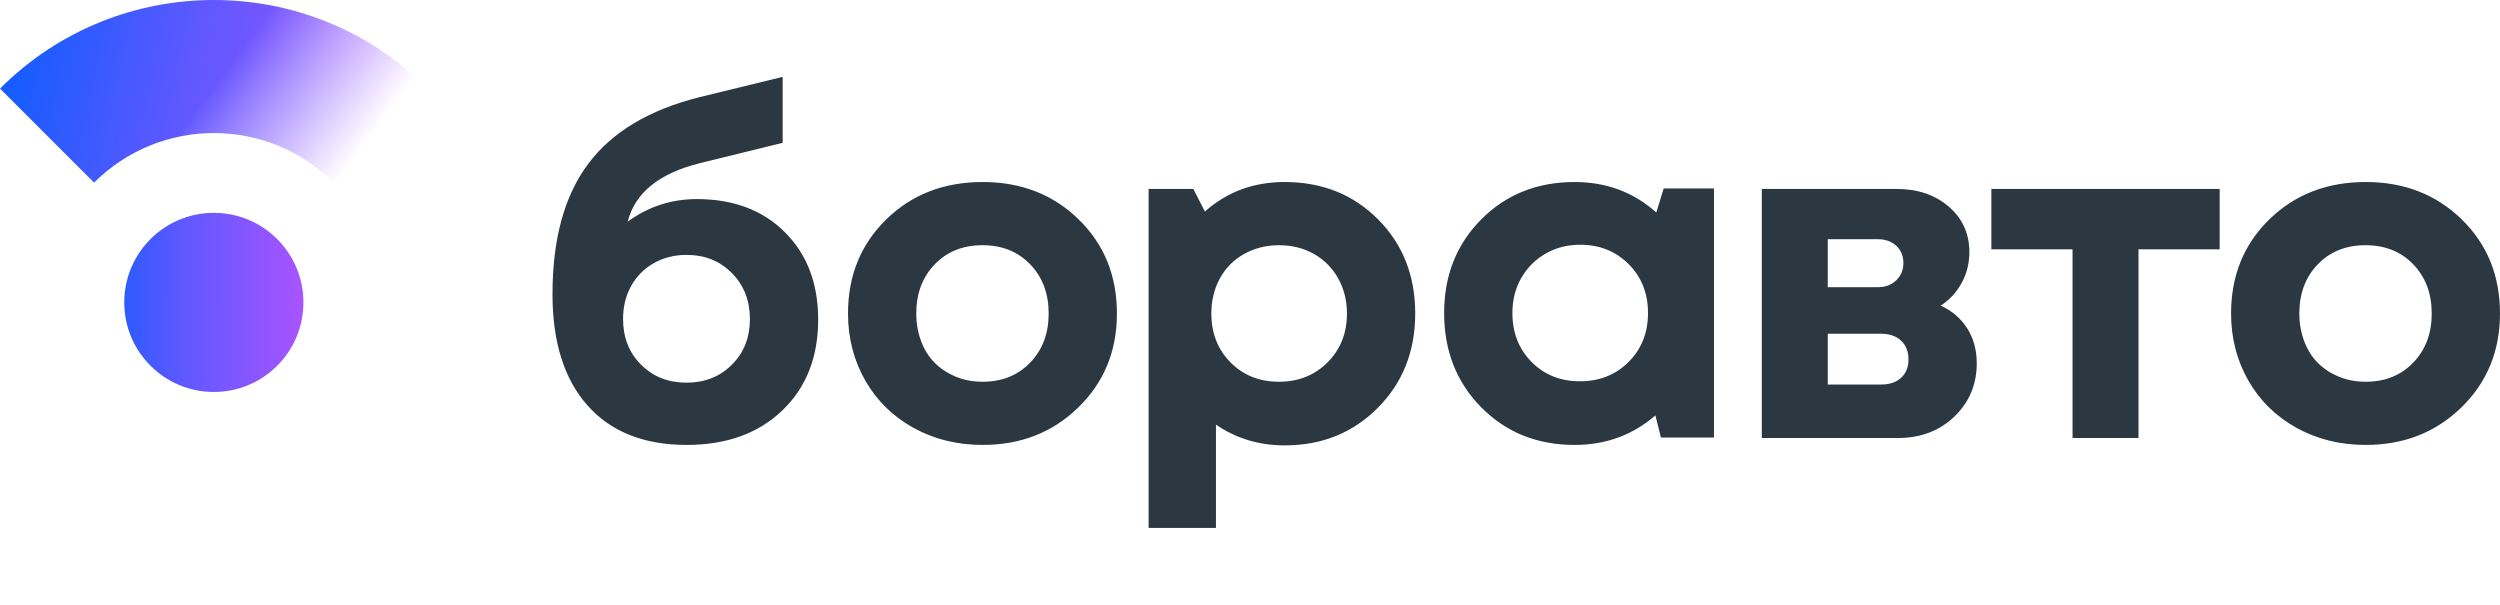
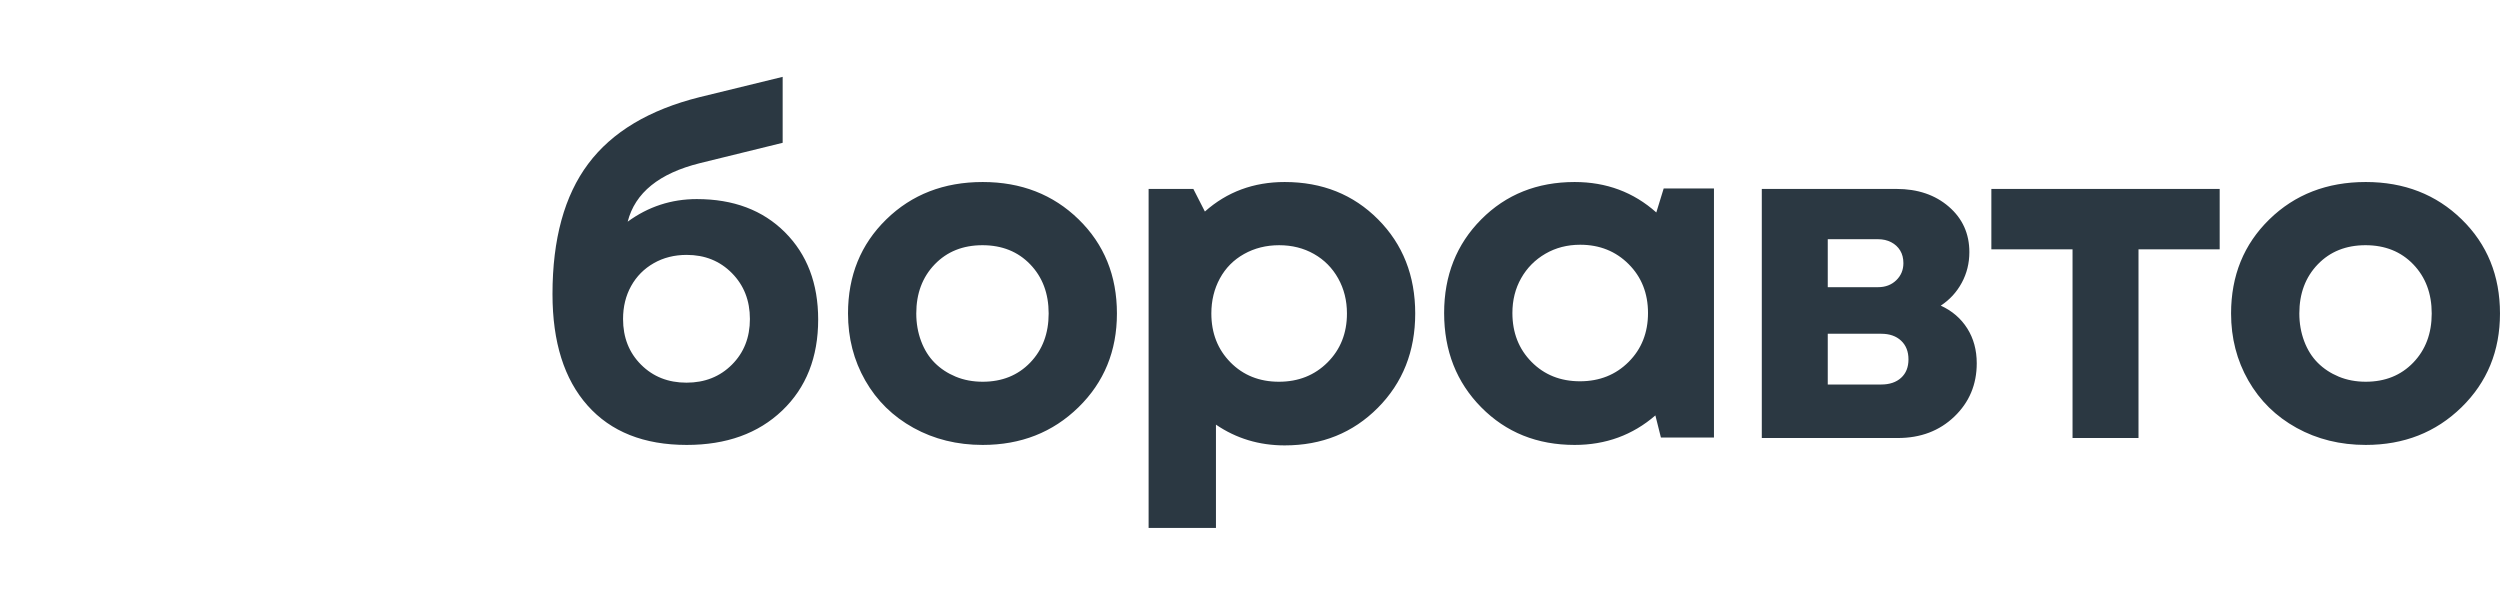
<svg xmlns="http://www.w3.org/2000/svg" xmlns:xlink="http://www.w3.org/1999/xlink" xml:space="preserve" width="79.542mm" height="19.243mm" version="1.1" style="shape-rendering:geometricPrecision; text-rendering:geometricPrecision; image-rendering:optimizeQuality; fill-rule:evenodd; clip-rule:evenodd" viewBox="0 0 7954.16 1924.32">
  <defs>
    <style type="text/css">
   
    .fil0 {fill:#2B3842;fill-rule:nonzero}
    .fil2 {fill:url(#id4);fill-rule:nonzero}
    .fil1 {fill:url(#id5);fill-rule:nonzero}
   
  </style>
    <mask id="id0">
      <linearGradient id="id1" gradientUnits="userSpaceOnUse" x1="704.52" y1="241.83" x2="1102.95" y2="539.54">
        <stop offset="0" style="stop-opacity:1; stop-color:white" />
        <stop offset="1" style="stop-opacity:0; stop-color:white" />
      </linearGradient>
-       <rect style="fill:url(#id1)" width="1360.66" height="581.13" />
    </mask>
    <mask id="id2">
      <linearGradient id="id3" gradientUnits="userSpaceOnUse" x1="696.87" y1="1647.09" x2="251.57" y2="1416.51">
        <stop offset="0" style="stop-opacity:1; stop-color:white" />
        <stop offset="1" style="stop-opacity:0; stop-color:white" />
      </linearGradient>
      <rect style="fill:url(#id3)" y="1343.19" width="1360.66" height="581.13" />
    </mask>
    <linearGradient id="id4" gradientUnits="objectBoundingBox" x1="99.848%" y1="45.598%" x2="5.101%" y2="36.946%">
      <stop offset="0" style="stop-opacity:1; stop-color:#A854FF" />
      <stop offset="0.58" style="stop-opacity:1; stop-color:#6058FF" />
      <stop offset="1" style="stop-opacity:1; stop-color:#185CFF" />
    </linearGradient>
    <linearGradient id="id5" gradientUnits="userSpaceOnUse" xlink:href="#id4" x1="964.4" y1="937.13" x2="315.99" y2="936.19">
  </linearGradient>
  </defs>
  <g id="Layer_x0020_1">
    <g id="_3044734689056">
      <path class="fil0" d="M2217.15 633.42c116.43,0 209.87,35.22 280.31,105.66 70.45,70.45 105.67,162.91 105.67,277.38 0,120.34 -38.16,216.96 -114.47,289.85 -76.32,72.89 -177.58,109.33 -303.79,109.33 -136,0 -241.18,-41.82 -315.53,-125.48 -74.36,-83.65 -111.54,-201.79 -111.54,-354.42 0,-175.13 37.91,-313.33 113.74,-414.59 75.82,-101.27 193.96,-171.95 354.42,-212.07l264.17 -64.57 0 209.86 -262.7 64.58c-130.13,32.28 -206.93,94.41 -230.41,186.38 65.55,-47.94 138.93,-71.91 220.13,-71.91zm-177.57 526.86c38.15,38.16 86.34,57.24 144.55,57.24 58.22,0 106.4,-19.08 144.56,-57.24 38.16,-38.15 57.24,-86.58 57.24,-145.29 0,-58.7 -19.08,-107.38 -57.24,-146.02 -38.16,-38.65 -86.1,-57.97 -143.82,-57.97 -39.14,0 -74.12,8.8 -104.93,26.41 -30.82,17.61 -54.79,41.83 -71.92,72.65 -17.12,30.82 -25.68,65.8 -25.68,104.93 0,58.71 19.08,107.14 57.24,145.29zm3253.74 -560.62l159.97 0 0 792.5 -168.78 0 -17.61 -70.44c-72.4,62.62 -158.01,93.92 -256.83,93.92 -119.36,0 -218.42,-39.87 -297.18,-119.6 -78.76,-79.74 -118.14,-179.78 -118.14,-300.13 0,-119.36 39.38,-218.67 118.14,-297.92 78.76,-79.25 177.82,-118.87 297.18,-118.87 100.78,0 187.37,32.28 259.77,96.86l23.48 -76.32zm-420.47 551.82c40.61,41.09 91.97,61.64 154.1,61.64 62.13,0 113.74,-20.55 154.83,-61.64 41.09,-41.09 61.64,-92.95 61.64,-155.57 0,-62.61 -20.55,-114.47 -61.64,-155.56 -41.09,-41.09 -92.46,-61.64 -154.1,-61.64 -41.09,0 -78.02,9.54 -110.8,28.62 -32.77,19.08 -58.46,45 -77.05,77.78 -18.59,32.78 -27.88,69.71 -27.88,110.8 0,62.62 20.3,114.48 60.9,155.57zm-1746.25 264.16c-81.2,0 -154.58,-18.1 -220.14,-54.3 -65.55,-36.2 -116.67,-86.34 -153.36,-150.42 -36.69,-64.09 -55.03,-135.27 -55.03,-213.54 0,-120.34 40.6,-220.14 121.81,-299.39 81.2,-79.25 183.44,-118.87 306.72,-118.87 122.3,0 224.05,39.62 305.26,118.87 81.21,79.25 121.81,179.05 121.81,299.39 0,119.36 -40.85,218.92 -122.54,298.66 -81.7,79.73 -183.21,119.6 -304.53,119.6zm0 -201.06c61.64,0 112.03,-20.3 151.16,-60.9 39.14,-40.6 58.71,-92.7 58.71,-156.3 0,-63.59 -19.57,-115.69 -58.71,-156.3 -39.13,-40.6 -89.76,-60.9 -151.89,-60.9 -62.13,0 -112.76,20.3 -151.9,60.9 -39.13,40.61 -58.7,92.71 -58.7,156.3 0,31.31 5.14,60.66 15.41,88.06 10.27,27.39 24.7,50.38 43.29,68.97 18.59,18.59 40.85,33.27 66.78,44.03 25.93,10.76 54.54,16.14 85.85,16.14zm960.81 -635.46c119.36,0 218.43,39.62 297.19,118.87 78.76,79.25 118.14,179.05 118.14,299.39 0,120.34 -39.63,220.38 -118.88,300.12 -79.25,79.74 -178.06,119.61 -296.45,119.61 -81.21,0 -154.1,-22.01 -218.67,-66.04l0 328.74 -214.27 0 0 -1078.68 142.36 0 36.69 71.91c70.44,-62.61 155.07,-93.92 253.89,-93.92zm-172.44 573.83c40.6,41.09 91.97,61.63 154.1,61.63 62.12,0 113.73,-20.54 154.83,-61.63 41.09,-41.1 61.63,-92.95 61.63,-155.57 0,-41.09 -9.29,-78.27 -27.88,-111.54 -18.59,-33.26 -44.27,-59.19 -77.05,-77.78 -32.77,-18.59 -69.71,-27.88 -110.8,-27.88 -41.09,0 -78.27,9.29 -111.54,27.88 -33.26,18.59 -58.95,44.52 -77.05,77.78 -18.1,33.27 -27.15,70.45 -27.15,111.54 0,62.62 20.31,114.47 60.91,155.57zm2259.92 -180.52c36.2,16.63 64.33,40.85 84.38,72.65 20.06,31.8 30.09,68.73 30.09,110.8 0,67.51 -23.73,124.01 -71.18,169.51 -47.45,45.49 -107.38,68.24 -179.78,68.24l-432.94 0 0 -792.5 428.54 0c67.51,0 123.03,18.84 166.57,56.5 43.54,37.67 65.31,85.86 65.31,144.56 0,35.22 -8.07,67.75 -24.22,97.6 -16.14,29.84 -38.4,54.05 -66.77,72.64zm-118.88 -135.02c0,-15.65 -3.42,-29.1 -10.27,-40.36 -6.85,-11.25 -16.39,-20.05 -28.62,-26.41 -12.23,-6.36 -26.17,-9.54 -41.83,-9.54l-159.96 0 0 152.63 159.96 0c23.49,0 42.81,-7.34 57.97,-22.02 15.17,-14.67 22.75,-32.77 22.75,-54.3zm-70.44 385.98c26.41,0 47.45,-7.09 63.1,-21.28 15.66,-14.19 23.48,-33.76 23.48,-58.7 0,-24.95 -7.82,-44.77 -23.48,-59.44 -15.65,-14.68 -36.69,-22.02 -63.1,-22.02l-170.24 0 0 161.44 170.24 0zm1076.75 -622.26l0 192.26 -258.29 0 0 600.24 -209.87 0 0 -600.24 -258.29 0 0 -192.26 726.45 0zm464.77 814.51c-81.2,0 -154.58,-18.1 -220.14,-54.3 -65.55,-36.2 -116.67,-86.34 -153.36,-150.42 -36.69,-64.09 -55.03,-135.27 -55.03,-213.54 0,-120.34 40.6,-220.14 121.81,-299.39 81.2,-79.25 183.44,-118.87 306.72,-118.87 122.3,0 224.05,39.62 305.26,118.87 81.21,79.25 121.81,179.05 121.81,299.39 0,119.36 -40.85,218.92 -122.54,298.66 -81.7,79.73 -183.21,119.6 -304.53,119.6zm0 -201.06c61.64,0 112.03,-20.3 151.16,-60.9 39.14,-40.6 58.71,-92.7 58.71,-156.3 0,-63.59 -19.57,-115.69 -58.71,-156.3 -39.13,-40.6 -89.76,-60.9 -151.89,-60.9 -62.13,0 -112.76,20.3 -151.9,60.9 -39.13,40.61 -58.7,92.71 -58.7,156.3 0,31.31 5.14,60.66 15.41,88.06 10.27,27.39 24.7,50.38 43.29,68.97 18.59,18.59 40.85,33.27 66.78,44.03 25.93,10.76 54.54,16.14 85.85,16.14z" />
-       <path class="fil1" d="M680.34 1247.14c-157.39,0 -285.02,-127.56 -285.02,-284.96 0,-157.44 127.63,-285 285.02,-285 157.38,0 285,127.56 285,285 0,157.4 -127.62,284.96 -285,284.96z" />
-       <path class="fil2" style="mask:url(#id0)" d="M-0 281.83c187.88,-187.88 434.12,-281.83 680.33,-281.83 246.21,0 492.45,93.95 680.33,281.83l-299.3 299.3c-105.18,-105.18 -243.11,-157.79 -381.03,-157.79 -137.92,0 -275.85,52.61 -381.03,157.79l-299.3 -299.3z" />
      <path class="fil2" style="mask:url(#id2)" d="M1360.66 1642.49c-187.88,187.88 -434.12,281.83 -680.33,281.83 -246.2,0 -492.44,-93.96 -680.33,-281.83l299.3 -299.3c105.19,105.19 243.12,157.79 381.03,157.79 137.92,0 275.85,-52.61 381.03,-157.79l299.3 299.3z" />
    </g>
  </g>
</svg>